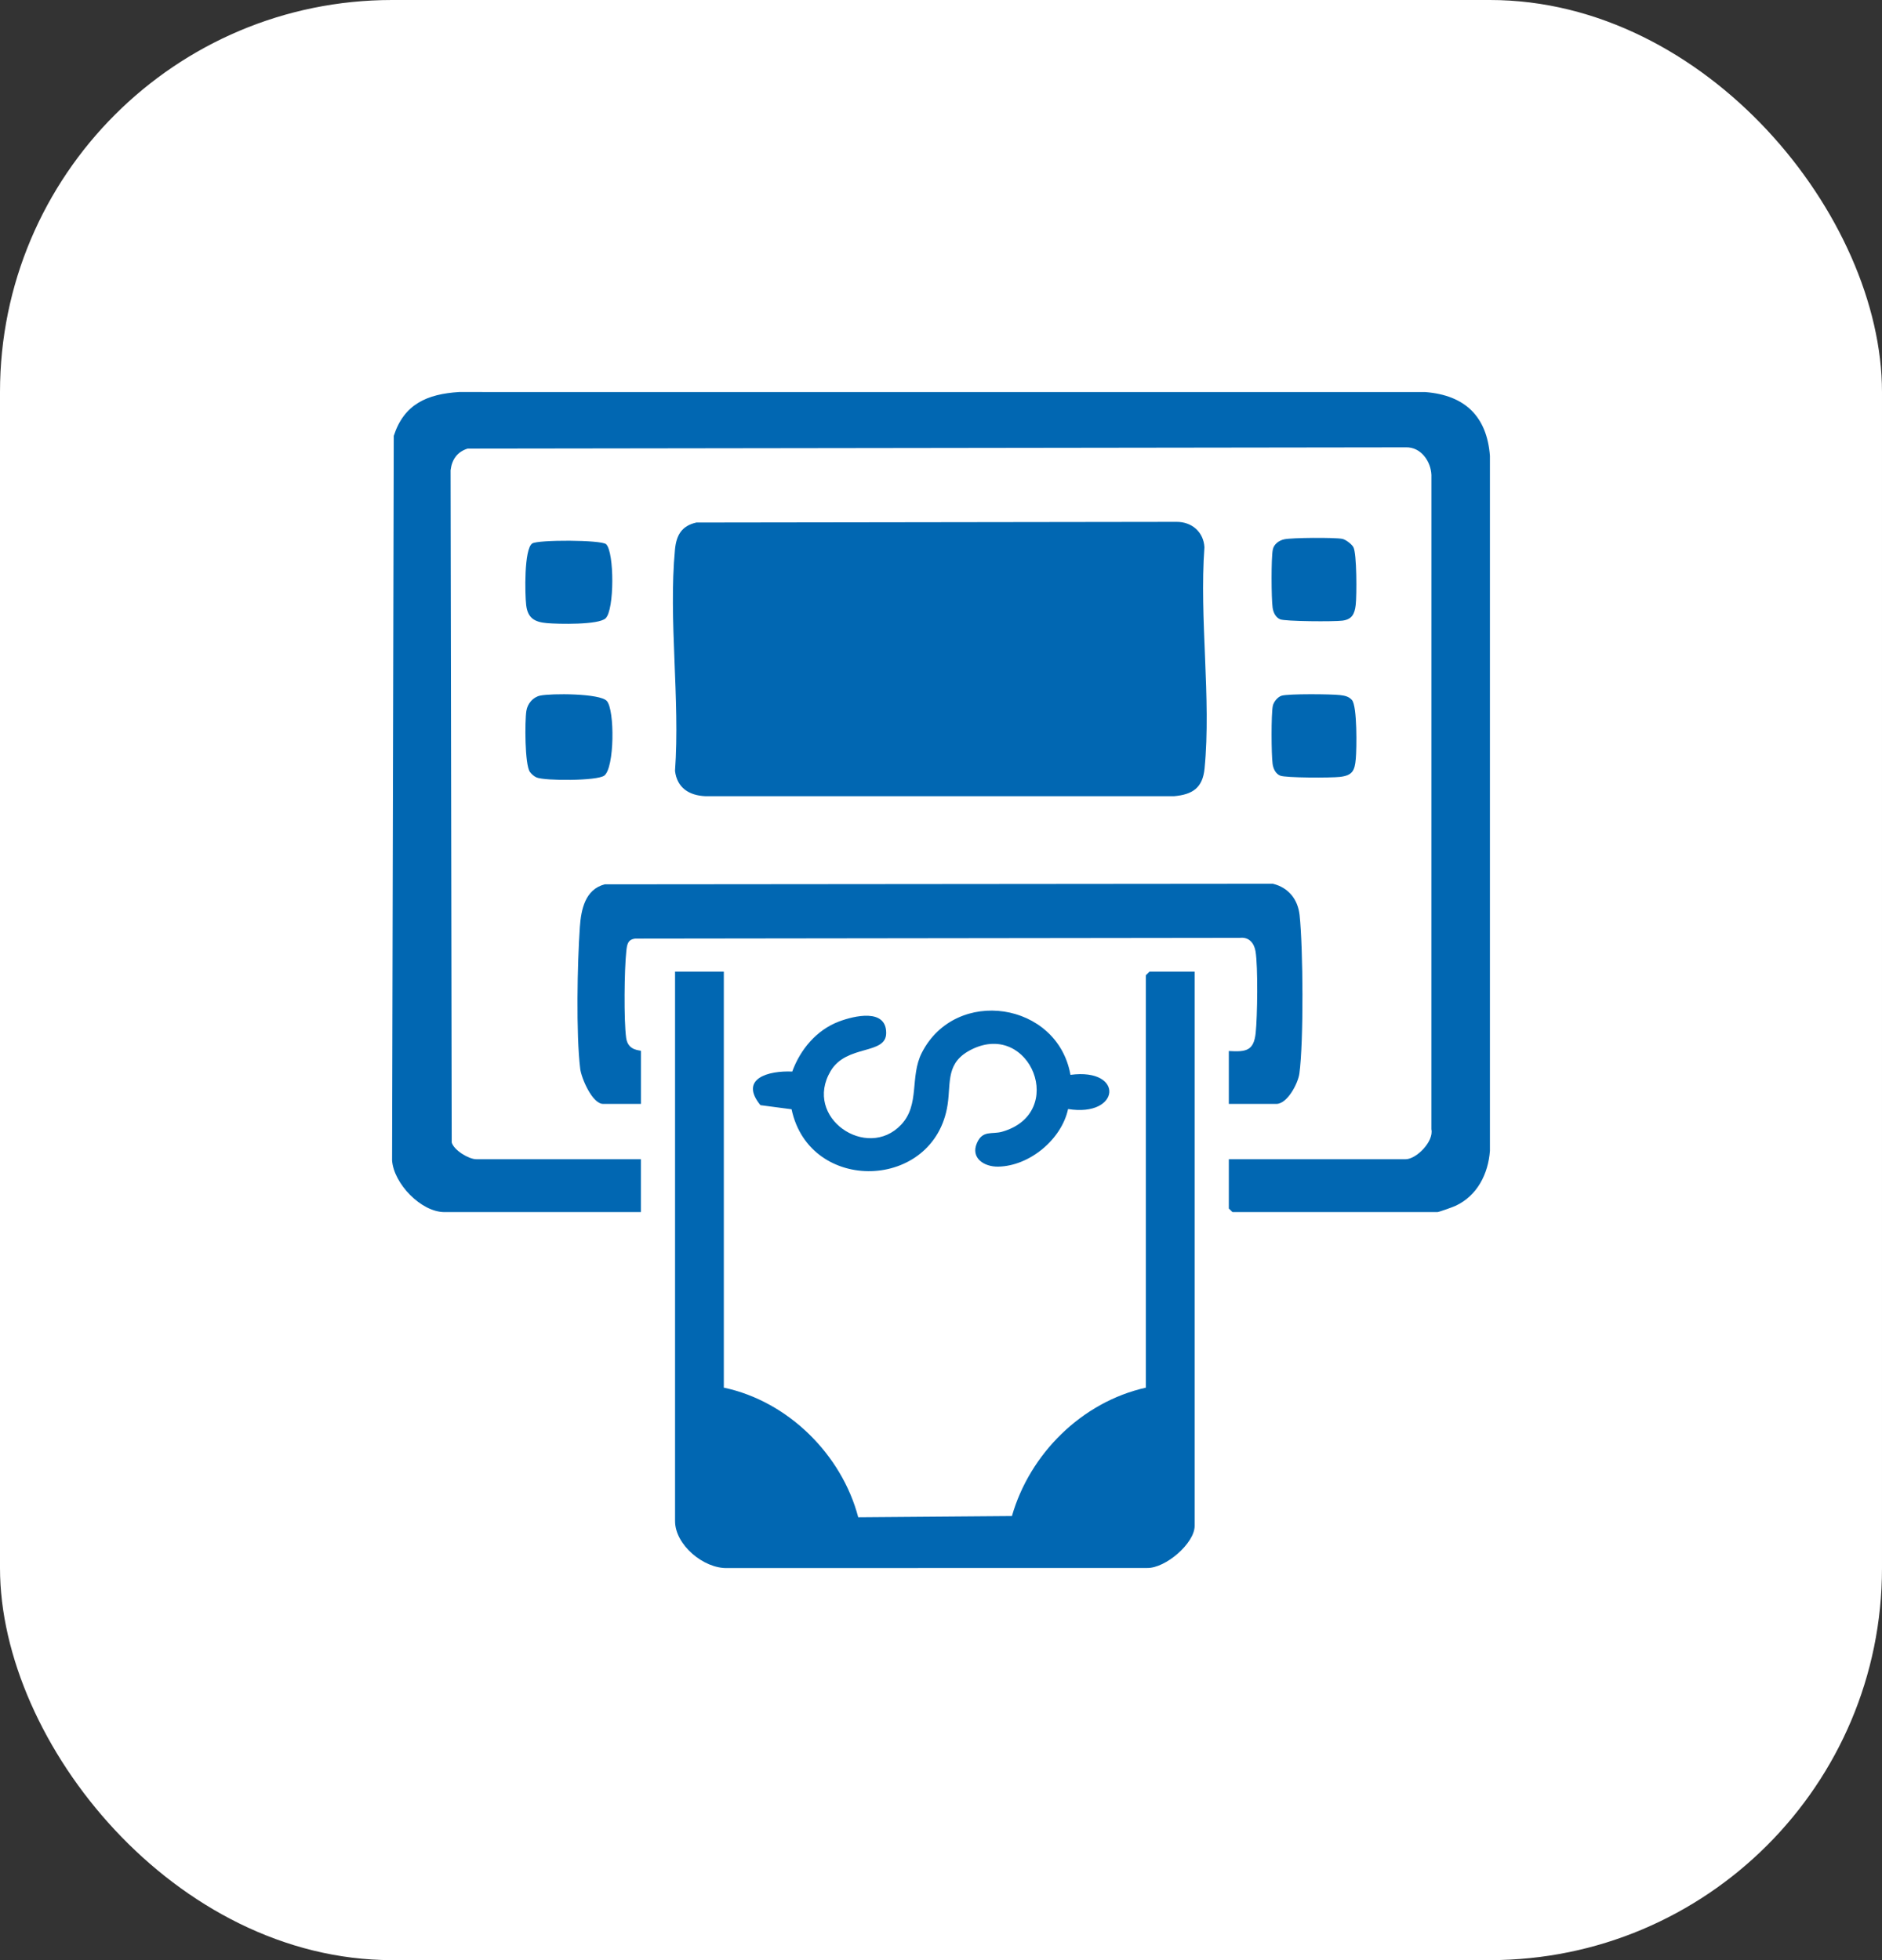
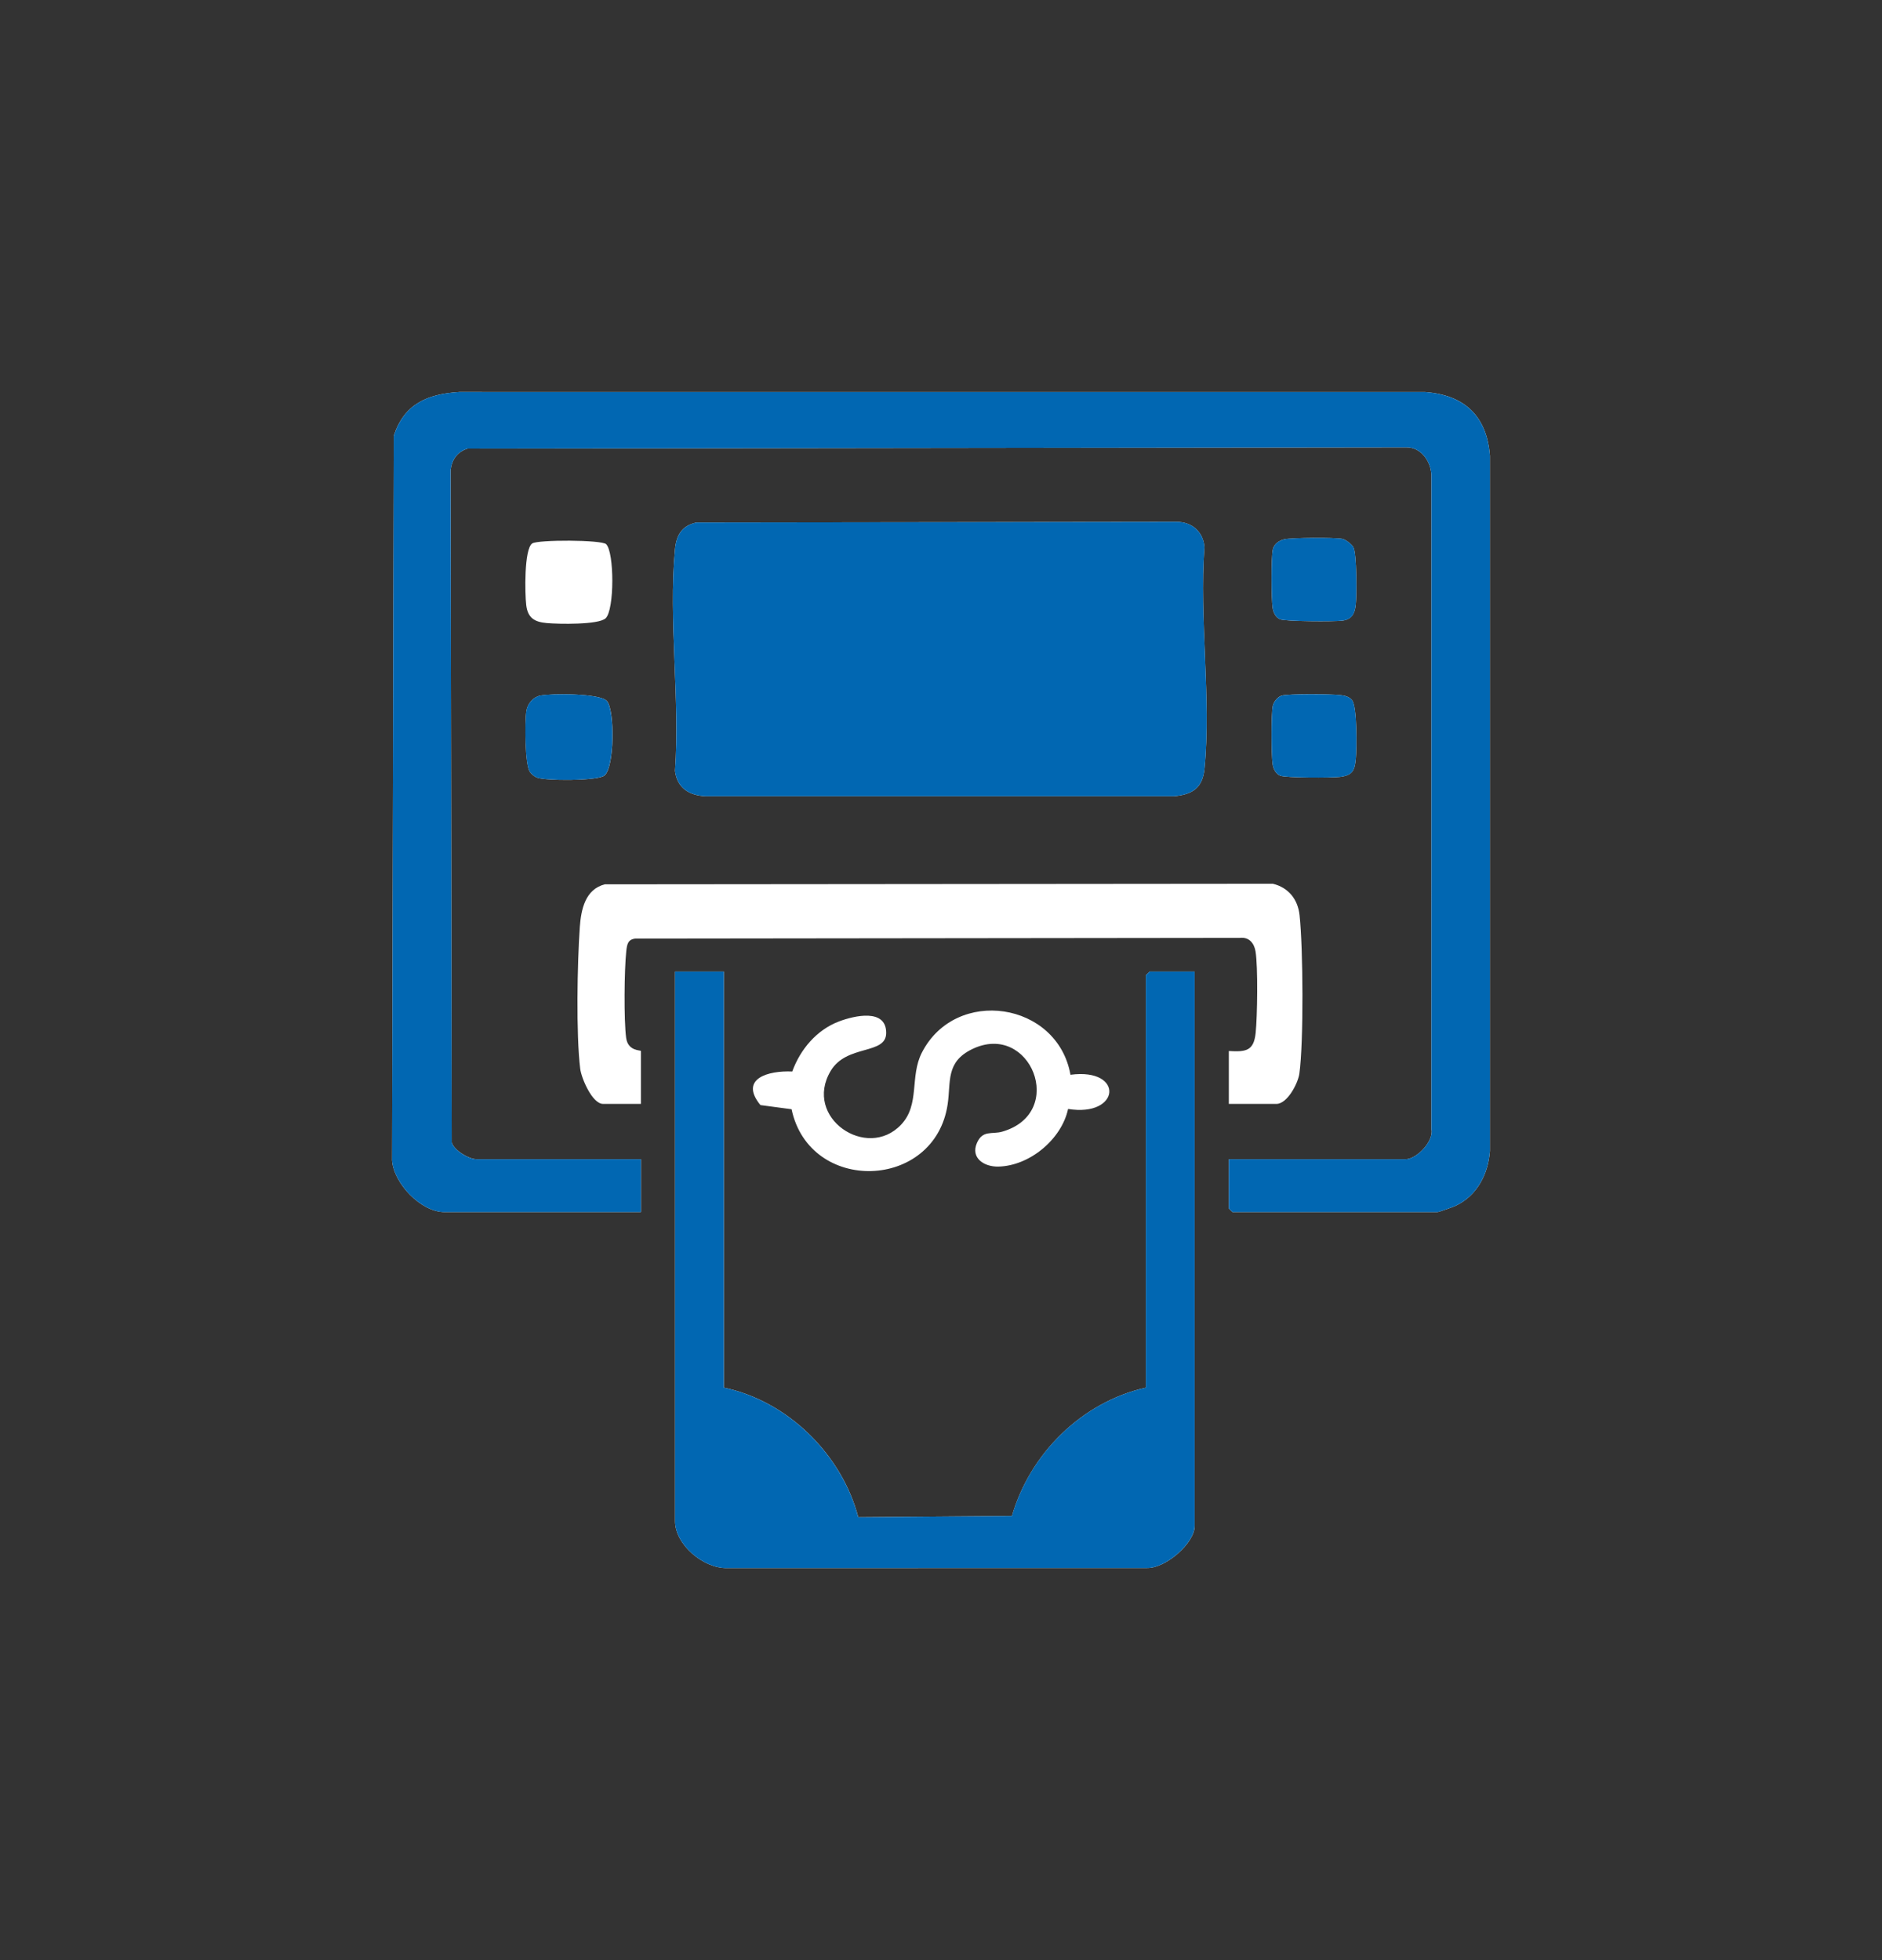
<svg xmlns="http://www.w3.org/2000/svg" width="48" height="50" viewBox="0 0 48 50" fill="none">
  <rect x="0" y="0" width="48" height="50" fill="#333333" stroke="none" />
-   <rect width="48" height="50" rx="10" fill="white" />
  <g clip-path="url(#clip0_682_15457)">
    <path d="M31.341 29.57V30.827L31.434 30.919H36.66C36.696 30.919 37.055 30.791 37.121 30.76C37.676 30.503 37.957 29.945 38 29.358V11.626C37.923 10.627 37.369 10.079 36.352 10.001L11.709 10C10.893 10.052 10.305 10.308 10.043 11.118L10 29.6C10.042 30.191 10.738 30.919 11.338 30.919H16.346V29.569H12.147C11.961 29.569 11.58 29.345 11.521 29.143L11.492 11.995C11.525 11.722 11.661 11.525 11.928 11.443L35.855 11.411C36.24 11.398 36.494 11.768 36.508 12.116L36.507 28.805C36.574 29.117 36.124 29.57 35.852 29.57H31.341H31.341ZM17.761 13.329C17.383 13.414 17.25 13.653 17.215 14.018C17.045 15.806 17.348 17.849 17.216 19.665C17.268 20.094 17.572 20.292 17.992 20.31H29.943C30.422 20.268 30.674 20.093 30.721 19.605C30.895 17.825 30.585 15.77 30.718 13.959C30.695 13.57 30.398 13.309 30.005 13.313L17.761 13.329ZM32.754 13.757C32.618 13.787 32.489 13.882 32.462 14.021C32.419 14.24 32.425 15.256 32.457 15.495C32.473 15.616 32.528 15.745 32.648 15.797C32.777 15.853 34.033 15.859 34.236 15.832C34.475 15.801 34.55 15.661 34.577 15.432C34.604 15.203 34.607 14.115 34.516 13.956C34.474 13.882 34.324 13.763 34.232 13.745C34.032 13.708 32.95 13.714 32.753 13.757H32.754ZM15.461 13.882C15.344 13.767 13.714 13.764 13.573 13.863C13.364 14.008 13.387 15.149 13.421 15.432C13.46 15.766 13.634 15.866 13.948 15.894C14.235 15.92 15.268 15.942 15.447 15.771C15.674 15.554 15.669 14.087 15.46 13.882H15.461ZM13.777 17.744C13.591 17.785 13.455 17.951 13.426 18.134C13.384 18.394 13.385 19.511 13.517 19.693C13.556 19.747 13.624 19.806 13.687 19.832C13.903 19.923 15.231 19.921 15.412 19.786C15.676 19.589 15.683 18.11 15.479 17.882C15.301 17.683 14.049 17.685 13.778 17.745L13.777 17.744ZM32.691 17.744C32.588 17.773 32.482 17.905 32.462 18.009C32.419 18.234 32.425 19.239 32.457 19.483C32.473 19.603 32.529 19.733 32.648 19.785C32.786 19.845 33.957 19.843 34.172 19.818C34.496 19.78 34.551 19.656 34.579 19.36C34.603 19.096 34.618 18.014 34.48 17.856C34.398 17.761 34.291 17.744 34.172 17.73C33.946 17.704 32.868 17.694 32.691 17.744ZM31.341 28.159H32.554C32.833 28.159 33.105 27.636 33.14 27.387C33.252 26.575 33.236 24.179 33.145 23.344C33.102 22.944 32.865 22.641 32.464 22.543L15.425 22.558C14.925 22.686 14.82 23.2 14.788 23.648C14.724 24.561 14.69 26.384 14.798 27.263C14.828 27.504 15.105 28.159 15.382 28.159H16.346V26.81C16.346 26.783 16.017 26.821 15.97 26.476C15.909 26.025 15.922 24.73 15.973 24.263C15.992 24.095 16.009 23.965 16.203 23.942L31.624 23.924C31.855 23.897 31.987 24.058 32.022 24.268C32.087 24.661 32.069 25.929 32.025 26.35C31.977 26.807 31.779 26.836 31.341 26.81V28.16L31.341 28.159ZM18.462 24.785H17.217V38.801C17.217 39.404 17.945 40.017 18.553 39.999L29.257 39.997C29.727 40.007 30.47 39.367 30.47 38.923V24.785H29.319L29.225 24.877V35.397C27.585 35.765 26.264 37.089 25.81 38.672L21.89 38.703C21.473 37.112 20.107 35.743 18.462 35.397V24.785V24.785ZM27.302 27.416C26.973 25.554 24.376 25.162 23.512 26.851C23.198 27.465 23.469 28.174 22.982 28.689C22.109 29.613 20.478 28.508 21.186 27.318C21.593 26.632 22.601 26.916 22.602 26.349C22.604 25.714 21.783 25.91 21.399 26.055C20.825 26.273 20.411 26.77 20.206 27.333C19.599 27.305 18.843 27.512 19.394 28.189L20.189 28.295C20.648 30.466 23.84 30.37 24.169 28.173C24.256 27.594 24.114 27.093 24.792 26.763C26.28 26.039 27.225 28.393 25.558 28.868C25.298 28.942 25.063 28.818 24.916 29.156C24.751 29.537 25.096 29.765 25.46 29.758C26.262 29.742 27.076 29.059 27.241 28.288C28.582 28.505 28.683 27.232 27.302 27.416L27.302 27.416Z" fill="white" />
    <path d="M31.341 29.57H35.851C36.123 29.57 36.574 29.117 36.507 28.806L36.508 12.116C36.494 11.768 36.24 11.398 35.854 11.411L11.927 11.443C11.661 11.526 11.525 11.722 11.492 11.995L11.521 29.144C11.58 29.345 11.96 29.57 12.146 29.57H16.346V30.919H11.338C10.738 30.919 10.042 30.191 10 29.601L10.043 11.118C10.305 10.308 10.893 10.052 11.708 10L36.351 10.001C37.368 10.08 37.923 10.627 38 11.626V29.357C37.957 29.945 37.676 30.503 37.121 30.76C37.055 30.791 36.696 30.919 36.66 30.919H31.434L31.341 30.827V29.569V29.57Z" fill="#0167B2" />
    <path d="M17.761 13.329L30.006 13.312C30.398 13.309 30.696 13.57 30.719 13.959C30.585 15.769 30.896 17.825 30.722 19.605C30.674 20.093 30.422 20.268 29.943 20.31H17.993C17.572 20.292 17.268 20.094 17.216 19.665C17.348 17.849 17.046 15.806 17.215 14.018C17.25 13.653 17.384 13.414 17.761 13.329Z" fill="#0167B2" />
    <path d="M18.461 24.785V35.397C20.106 35.744 21.472 37.112 21.889 38.703L25.809 38.672C26.263 37.089 27.585 35.765 29.225 35.397V24.877L29.318 24.785H30.469V38.924C30.469 39.367 29.726 40.007 29.256 39.997L18.552 39.999C17.944 40.017 17.217 39.404 17.217 38.801V24.785H18.461V24.785Z" fill="#0167B2" />
-     <path d="M31.341 28.159V26.81C31.779 26.836 31.977 26.807 32.026 26.349C32.07 25.929 32.087 24.661 32.022 24.267C31.987 24.057 31.855 23.897 31.625 23.923L16.203 23.942C16.009 23.965 15.992 24.095 15.974 24.263C15.923 24.729 15.909 26.024 15.97 26.475C16.017 26.821 16.347 26.782 16.347 26.809V28.159H15.383C15.106 28.159 14.828 27.504 14.798 27.263C14.69 26.383 14.725 24.56 14.789 23.648C14.82 23.199 14.925 22.685 15.425 22.558L32.464 22.543C32.865 22.641 33.102 22.943 33.146 23.343C33.236 24.179 33.252 26.575 33.14 27.387C33.106 27.635 32.834 28.159 32.554 28.159H31.341L31.341 28.159Z" fill="#0167B2" />
-     <path d="M27.302 27.418C28.683 27.234 28.582 28.506 27.241 28.29C27.076 29.061 26.262 29.744 25.46 29.759C25.096 29.766 24.751 29.538 24.916 29.158C25.063 28.82 25.298 28.943 25.558 28.869C27.225 28.394 26.28 26.041 24.792 26.764C24.114 27.094 24.256 27.596 24.169 28.175C23.839 30.372 20.648 30.468 20.189 28.296L19.394 28.191C18.843 27.513 19.599 27.306 20.206 27.334C20.411 26.772 20.824 26.274 21.399 26.057C21.783 25.912 22.604 25.715 22.602 26.351C22.601 26.917 21.593 26.634 21.186 27.319C20.478 28.51 22.109 29.614 22.982 28.691C23.469 28.176 23.198 27.467 23.512 26.852C24.376 25.163 26.972 25.555 27.302 27.418L27.302 27.418Z" fill="#0167B2" />
    <path d="M13.777 17.744C14.048 17.685 15.3 17.683 15.477 17.881C15.681 18.11 15.675 19.589 15.411 19.785C15.23 19.921 13.902 19.922 13.685 19.832C13.623 19.806 13.556 19.747 13.516 19.692C13.383 19.511 13.383 18.394 13.425 18.133C13.454 17.951 13.589 17.785 13.776 17.744L13.777 17.744Z" fill="#0167B2" />
-     <path d="M15.46 13.883C15.669 14.088 15.673 15.555 15.446 15.772C15.268 15.943 14.235 15.921 13.947 15.895C13.634 15.867 13.459 15.767 13.42 15.434C13.387 15.15 13.364 14.01 13.573 13.864C13.713 13.765 15.344 13.768 15.46 13.883H15.46Z" fill="#0167B2" />
    <path d="M32.692 17.745C32.869 17.695 33.946 17.704 34.173 17.73C34.291 17.744 34.398 17.762 34.481 17.856C34.618 18.014 34.603 19.096 34.579 19.36C34.552 19.656 34.497 19.781 34.173 19.818C33.957 19.843 32.787 19.845 32.649 19.785C32.529 19.733 32.473 19.603 32.457 19.483C32.425 19.239 32.419 18.234 32.462 18.009C32.482 17.905 32.588 17.774 32.692 17.745Z" fill="#0167B2" />
    <path d="M32.754 13.757C32.951 13.714 34.033 13.708 34.232 13.745C34.325 13.763 34.475 13.881 34.517 13.956C34.607 14.114 34.605 15.192 34.577 15.432C34.549 15.671 34.476 15.801 34.237 15.832C34.033 15.859 32.777 15.853 32.648 15.797C32.529 15.745 32.473 15.615 32.457 15.495C32.425 15.256 32.419 14.239 32.462 14.021C32.489 13.881 32.619 13.786 32.754 13.757H32.754Z" fill="#0167B2" />
  </g>
  <defs>
    <clipPath id="clip0_682_15457">
      <rect width="28" height="30" fill="white" transform="translate(10 10)" />
    </clipPath>
  </defs>
</svg>